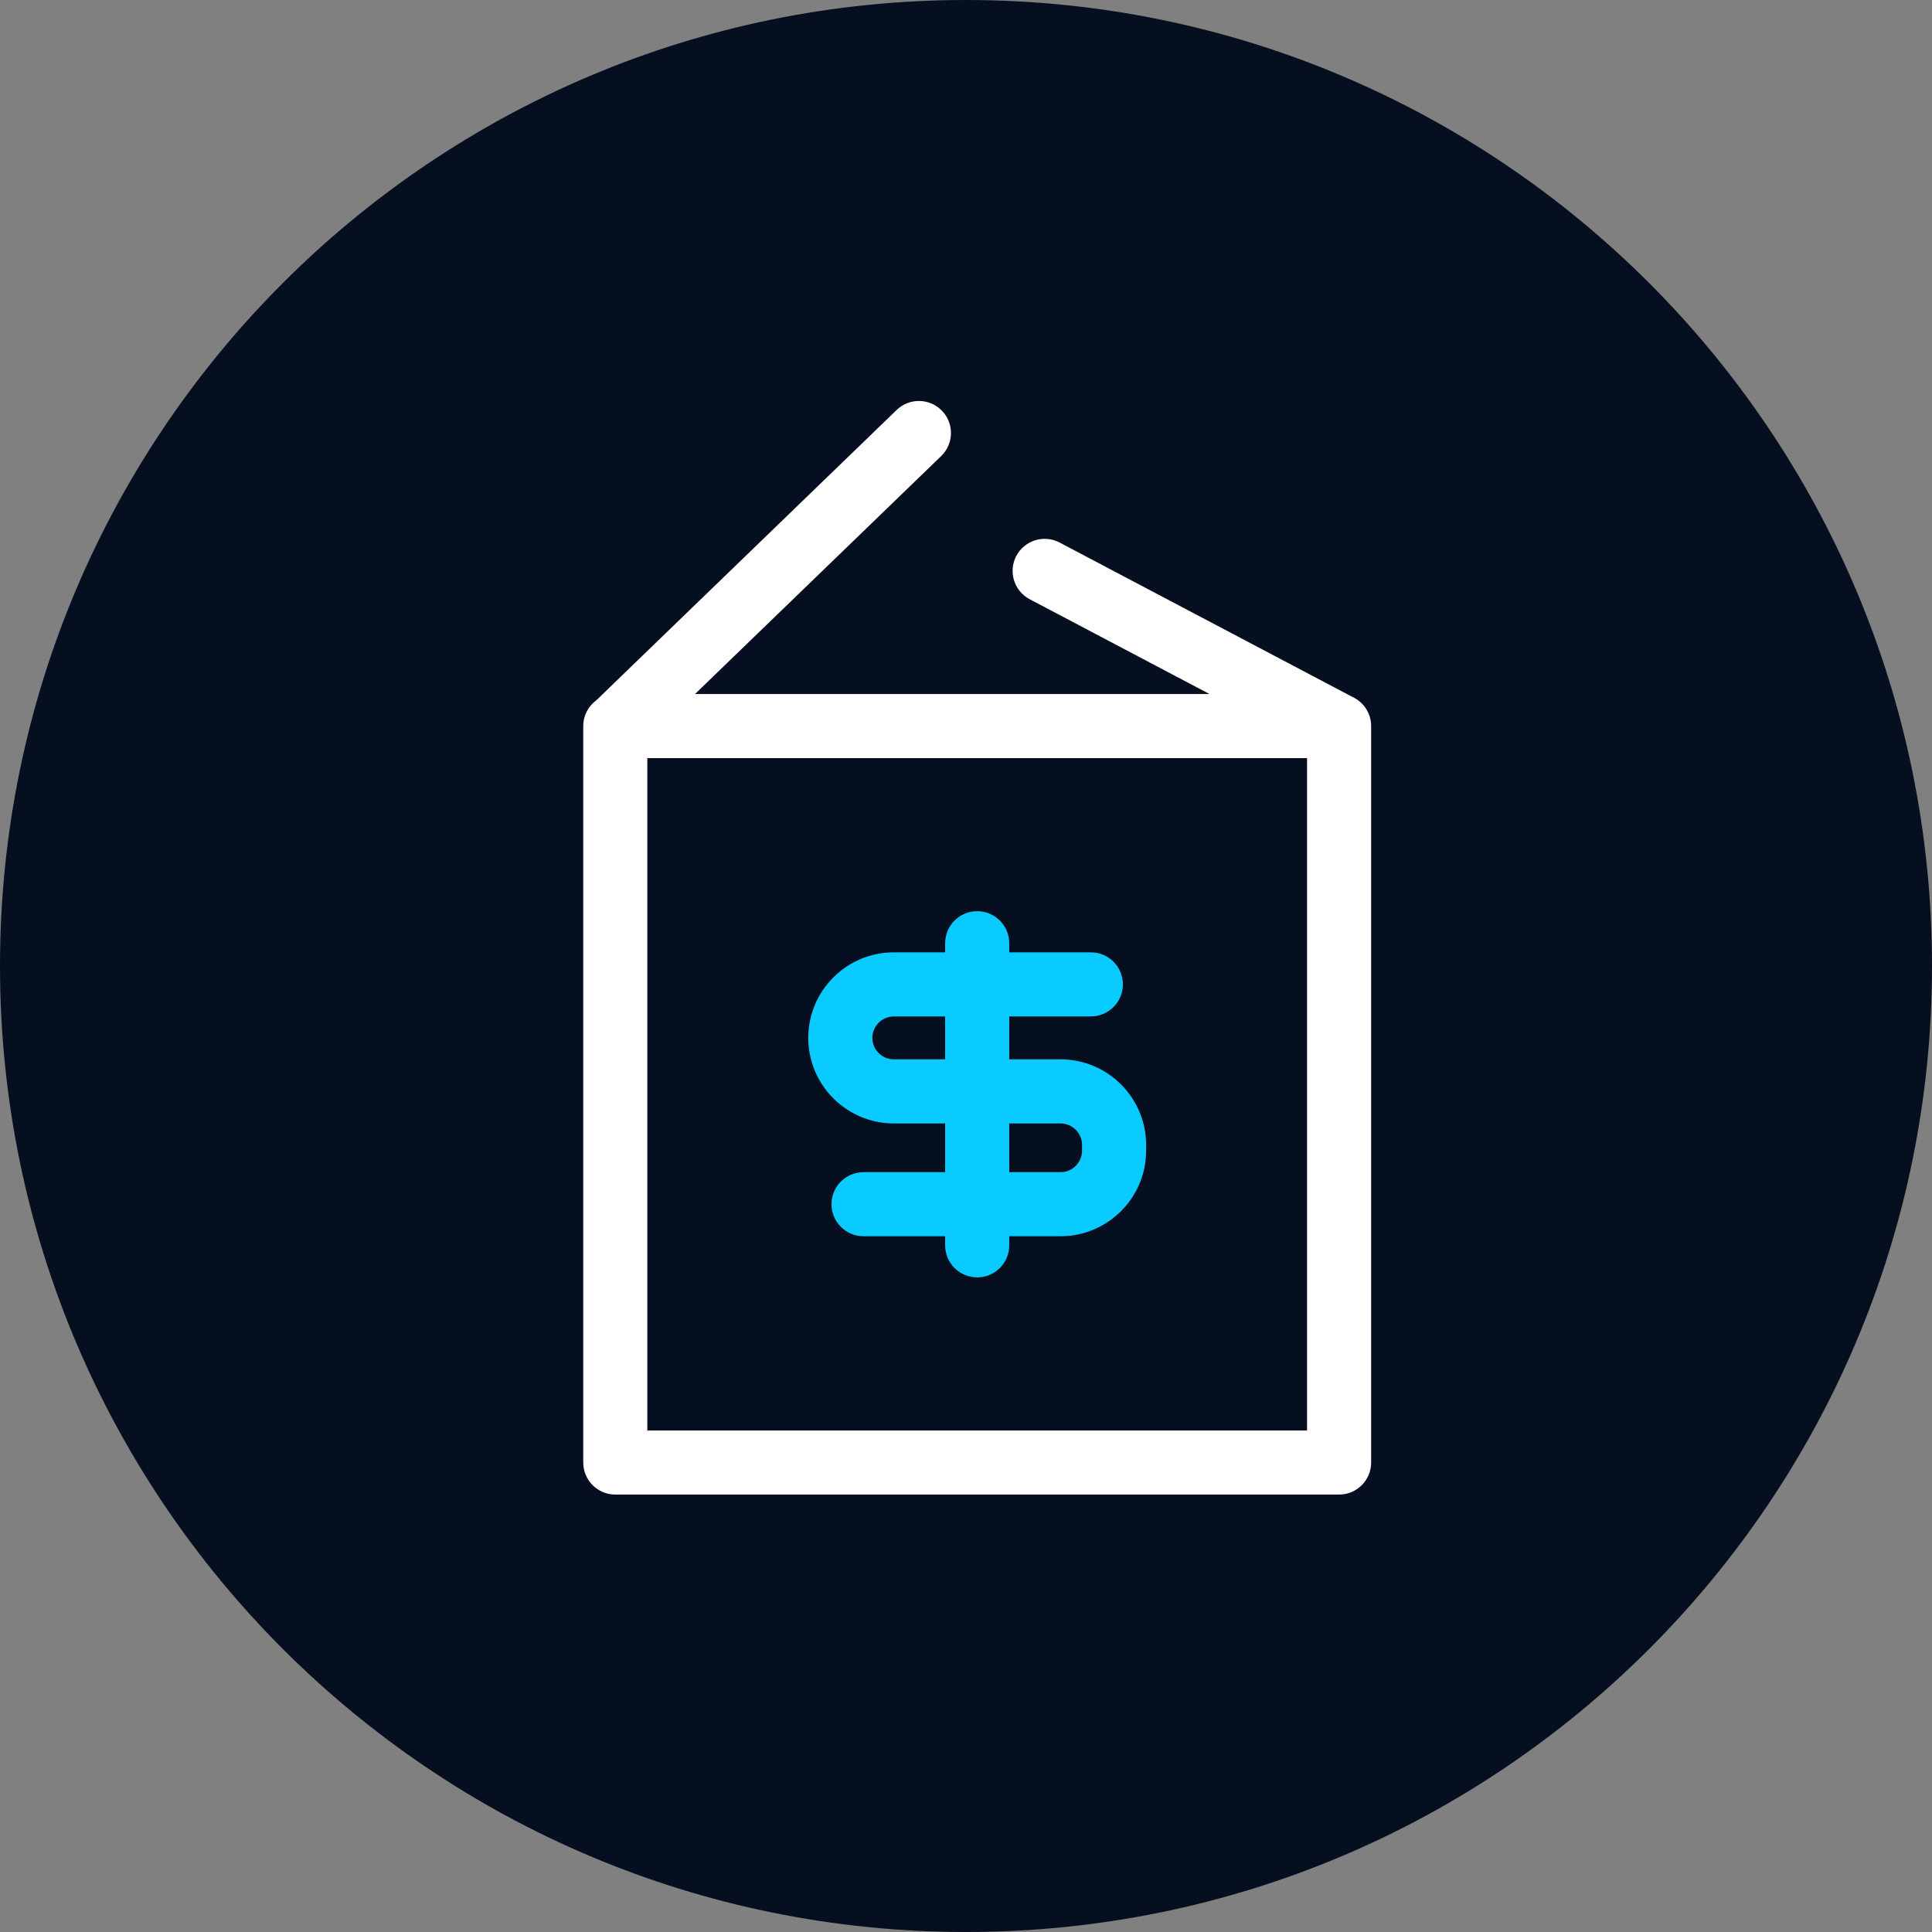
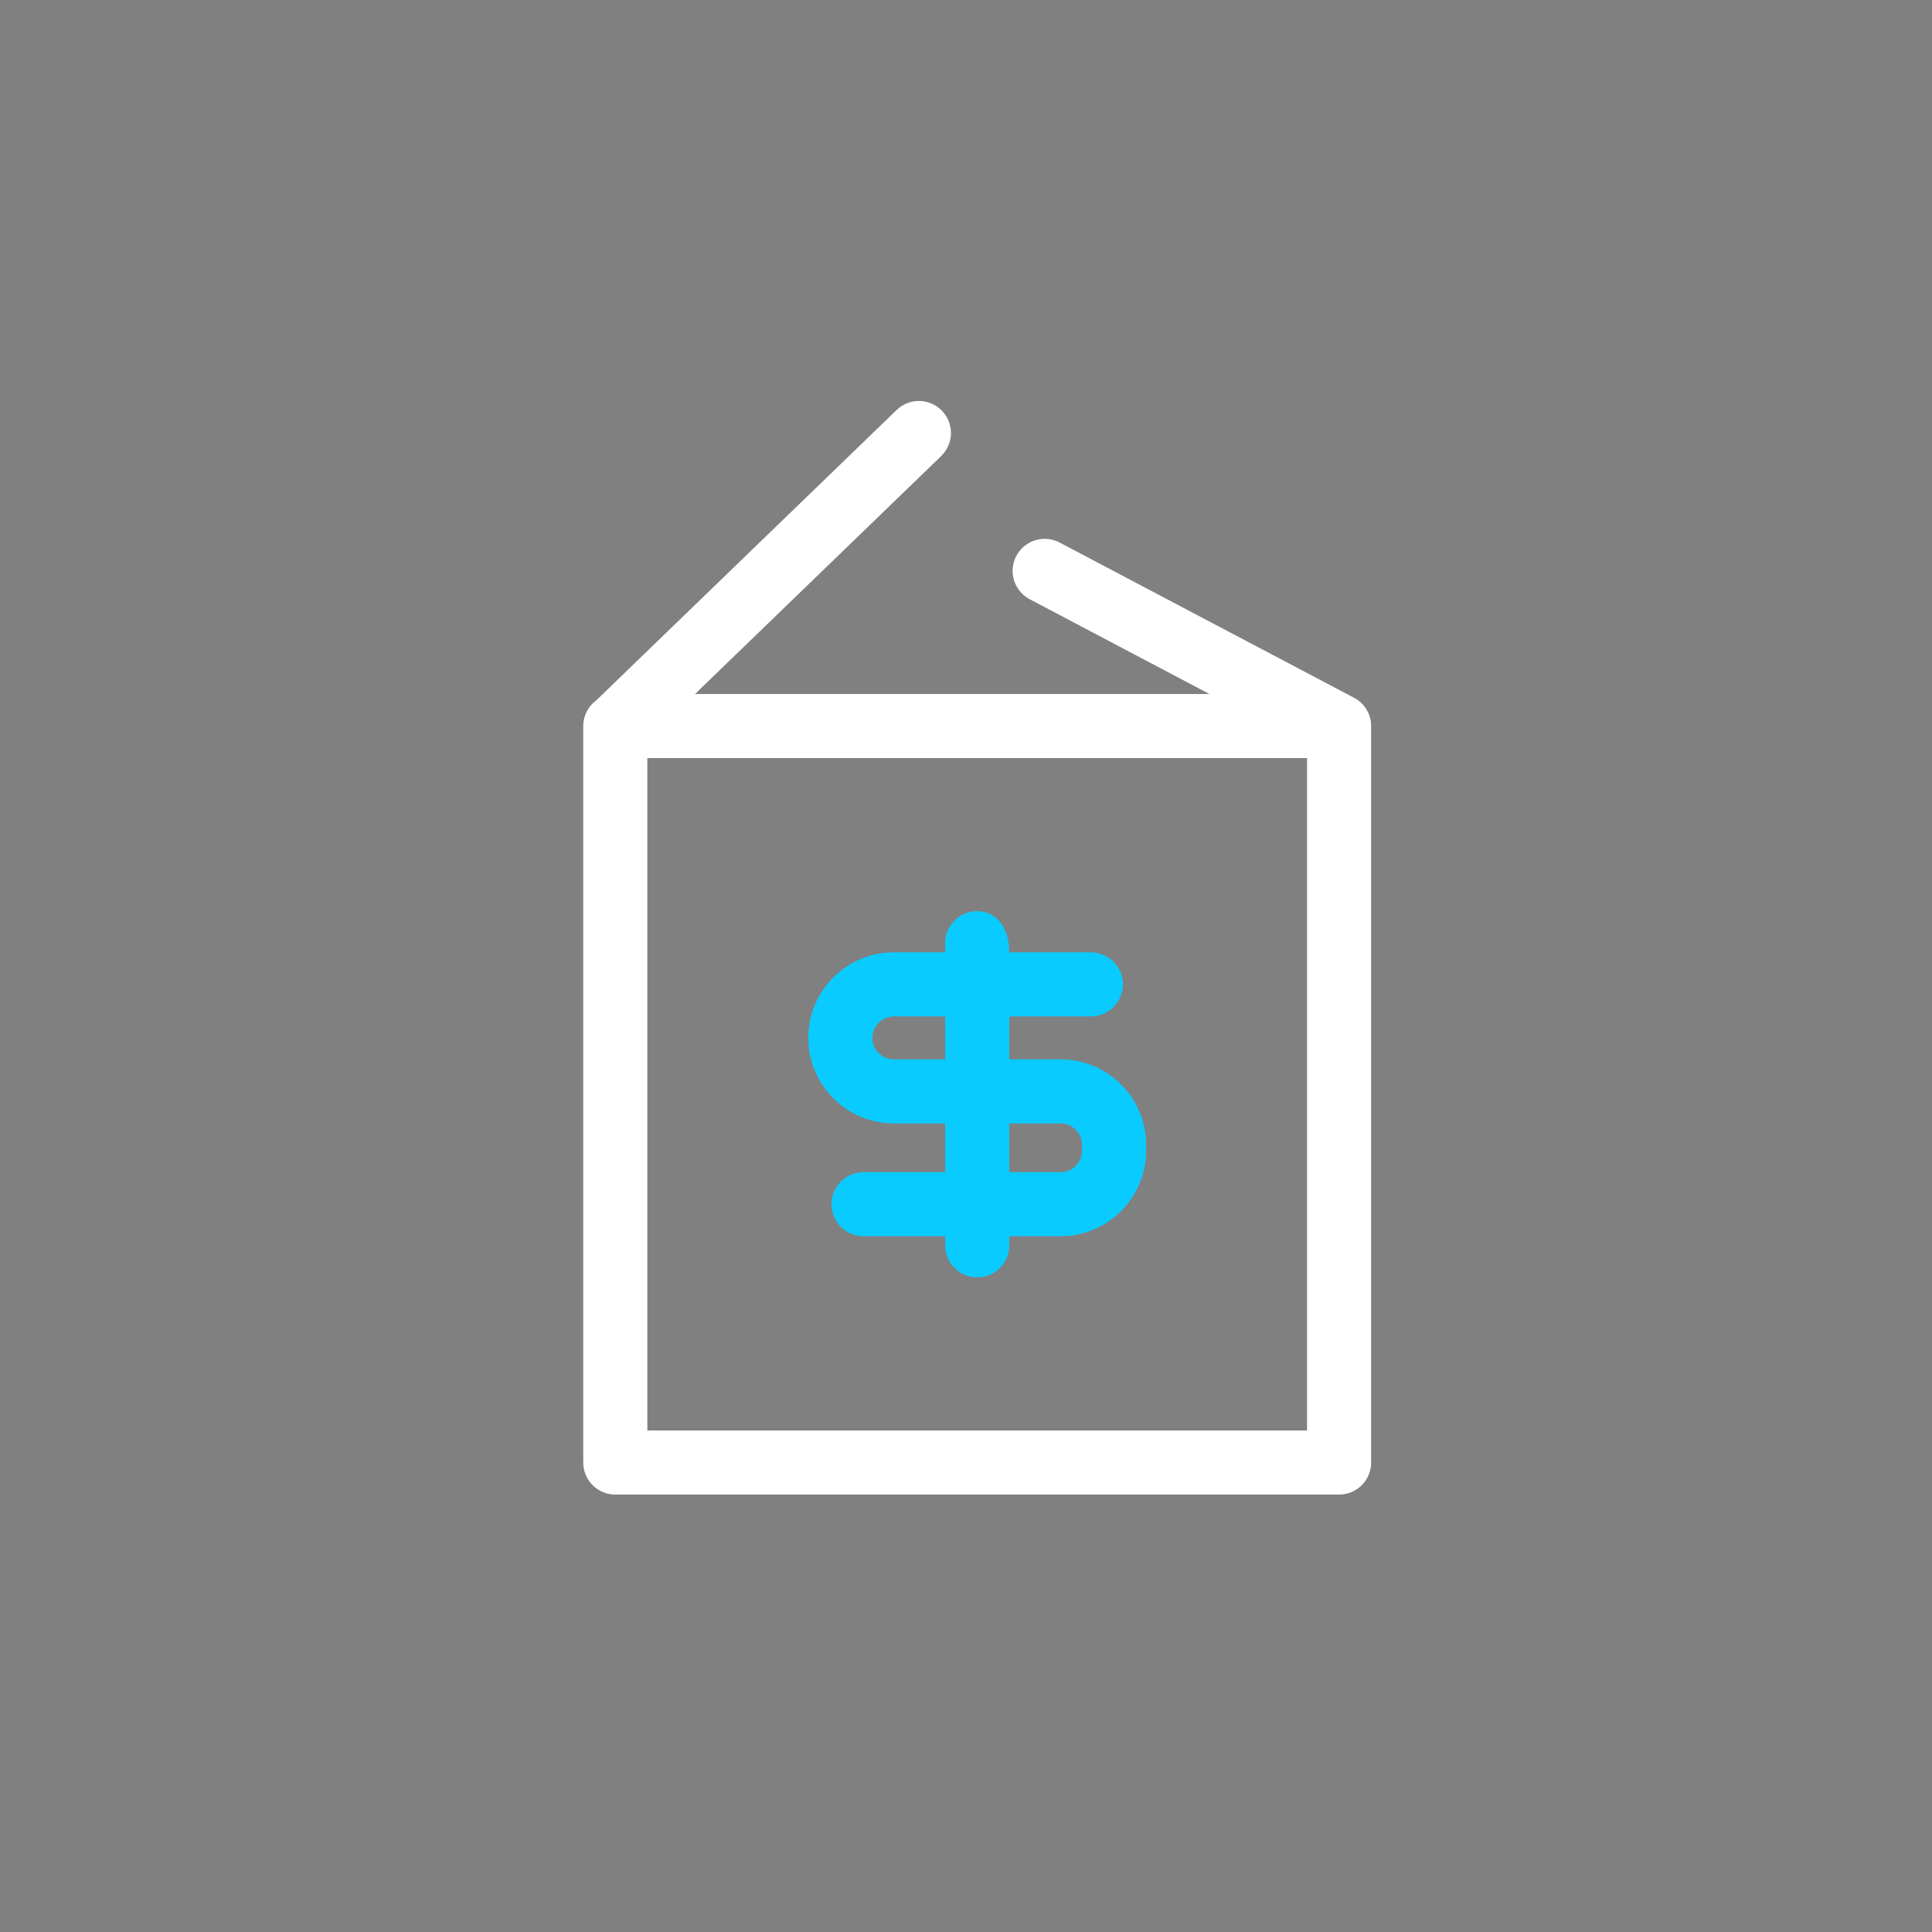
<svg xmlns="http://www.w3.org/2000/svg" width="53" height="53" viewBox="0 0 53 53" fill="none">
  <rect x="0" y="0" width="53" height="53" fill="#808080" stroke="none" />
-   <path d="M26.5 53C41.136 53 53 41.136 53 26.5C53 11.864 41.136 0 26.5 0C11.864 0 0 11.864 0 26.5C0 41.136 11.864 53 26.5 53Z" fill="#060F20" />
  <path d="M37.107 19.122L29.067 14.883C28.638 14.657 28.107 14.822 27.88 15.251C27.654 15.68 27.818 16.212 28.247 16.438L33.18 19.039H19.066L25.819 12.511C26.168 12.173 26.178 11.617 25.84 11.268C25.503 10.919 24.947 10.909 24.597 11.247L16.363 19.207C16.143 19.367 16 19.626 16 19.918V40.121C16 40.606 16.393 41 16.879 41H36.735C37.221 41 37.614 40.606 37.614 40.121V19.918C37.614 19.565 37.406 19.262 37.107 19.122ZM35.856 39.242H17.758V20.797H35.856V39.242Z" fill="white" />
-   <path d="M24.521 30.819H25.928V32.156H23.689C23.204 32.156 22.81 32.549 22.81 33.035C22.81 33.52 23.204 33.913 23.689 33.913H25.928V34.164C25.928 34.649 26.322 35.042 26.807 35.042C27.293 35.042 27.686 34.649 27.686 34.164V33.913H29.094C30.388 33.913 31.441 32.861 31.441 31.567V31.407C31.441 30.113 30.388 29.061 29.094 29.061H27.686V27.883H29.925C30.41 27.883 30.804 27.49 30.804 27.004C30.804 26.519 30.41 26.125 29.925 26.125H27.686V25.875C27.686 25.39 27.293 24.996 26.807 24.996C26.322 24.996 25.928 25.39 25.928 25.875V26.125H24.521C23.226 26.125 22.173 27.178 22.173 28.472C22.173 29.766 23.226 30.819 24.521 30.819ZM29.094 30.819C29.419 30.819 29.683 31.083 29.683 31.407V31.567C29.683 31.891 29.419 32.156 29.094 32.156H27.686V30.819H29.094ZM24.521 27.884H25.928V29.061H24.521C24.196 29.061 23.931 28.797 23.931 28.472C23.931 28.148 24.196 27.884 24.521 27.884Z" fill="#0ACBFF" />
+   <path d="M24.521 30.819H25.928V32.156H23.689C23.204 32.156 22.81 32.549 22.81 33.035C22.81 33.52 23.204 33.913 23.689 33.913H25.928V34.164C25.928 34.649 26.322 35.042 26.807 35.042C27.293 35.042 27.686 34.649 27.686 34.164V33.913H29.094C30.388 33.913 31.441 32.861 31.441 31.567V31.407C31.441 30.113 30.388 29.061 29.094 29.061H27.686V27.883H29.925C30.41 27.883 30.804 27.49 30.804 27.004C30.804 26.519 30.41 26.125 29.925 26.125H27.686C27.686 25.39 27.293 24.996 26.807 24.996C26.322 24.996 25.928 25.39 25.928 25.875V26.125H24.521C23.226 26.125 22.173 27.178 22.173 28.472C22.173 29.766 23.226 30.819 24.521 30.819ZM29.094 30.819C29.419 30.819 29.683 31.083 29.683 31.407V31.567C29.683 31.891 29.419 32.156 29.094 32.156H27.686V30.819H29.094ZM24.521 27.884H25.928V29.061H24.521C24.196 29.061 23.931 28.797 23.931 28.472C23.931 28.148 24.196 27.884 24.521 27.884Z" fill="#0ACBFF" />
</svg>